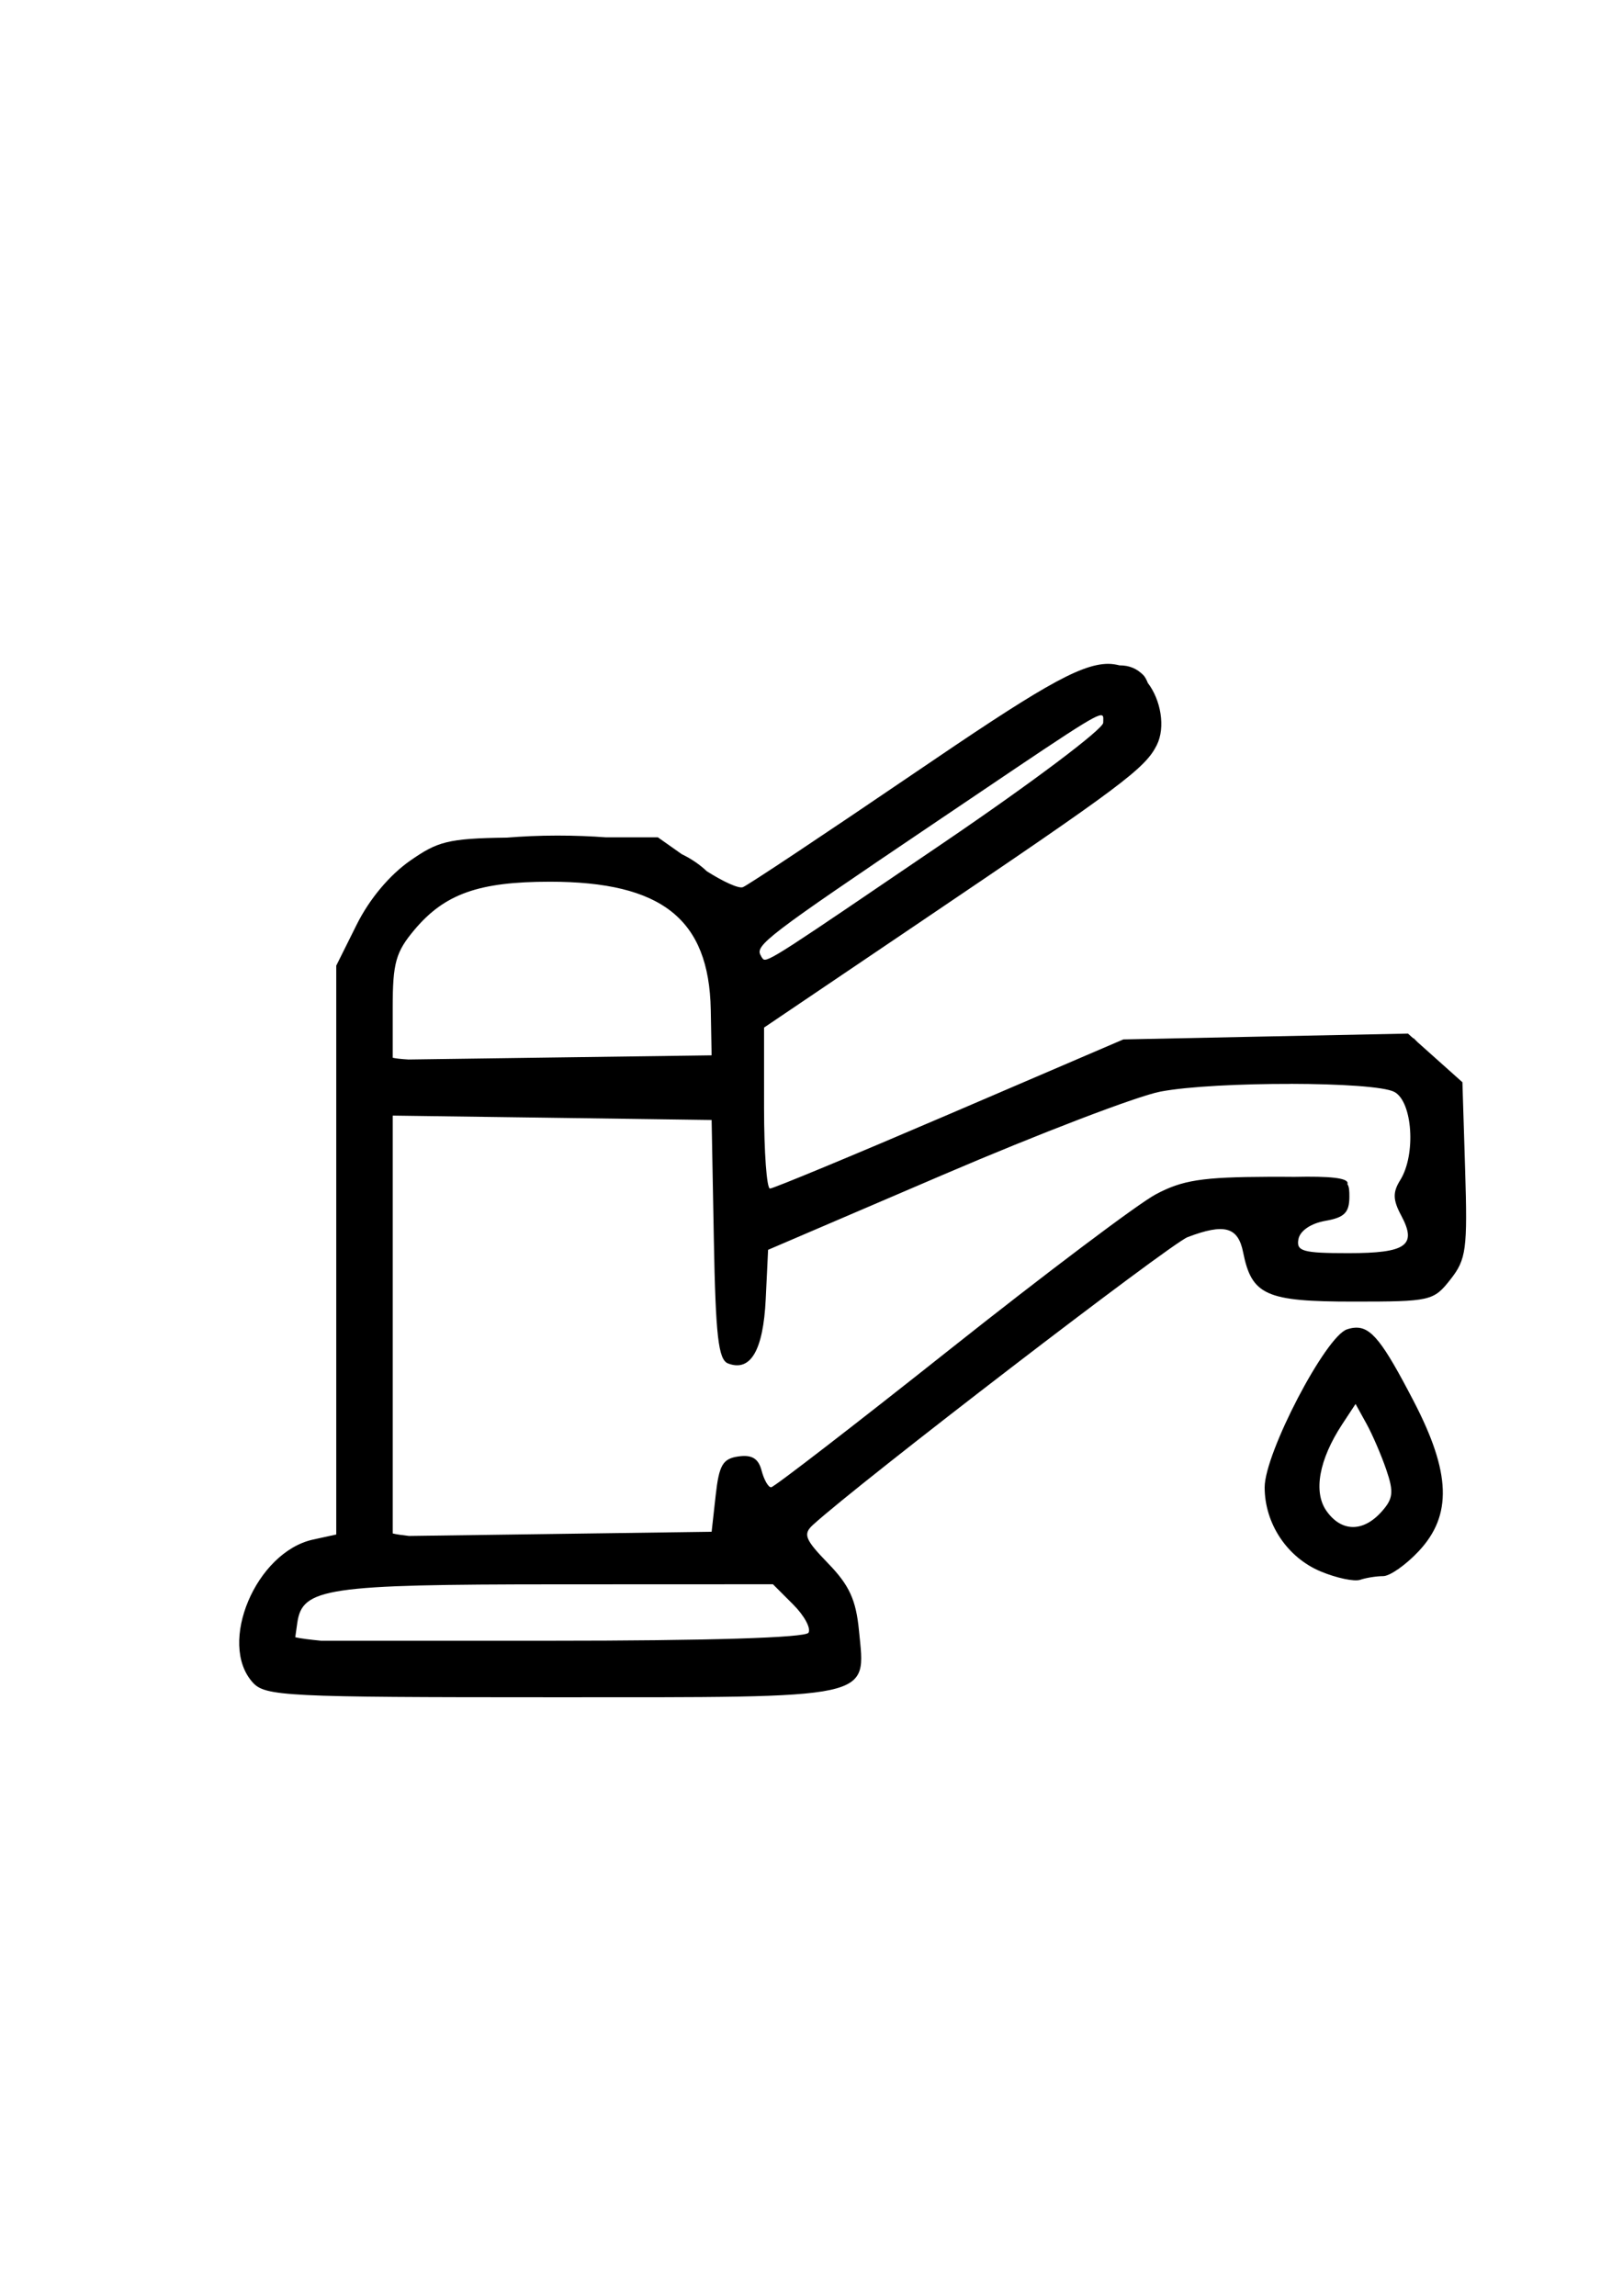
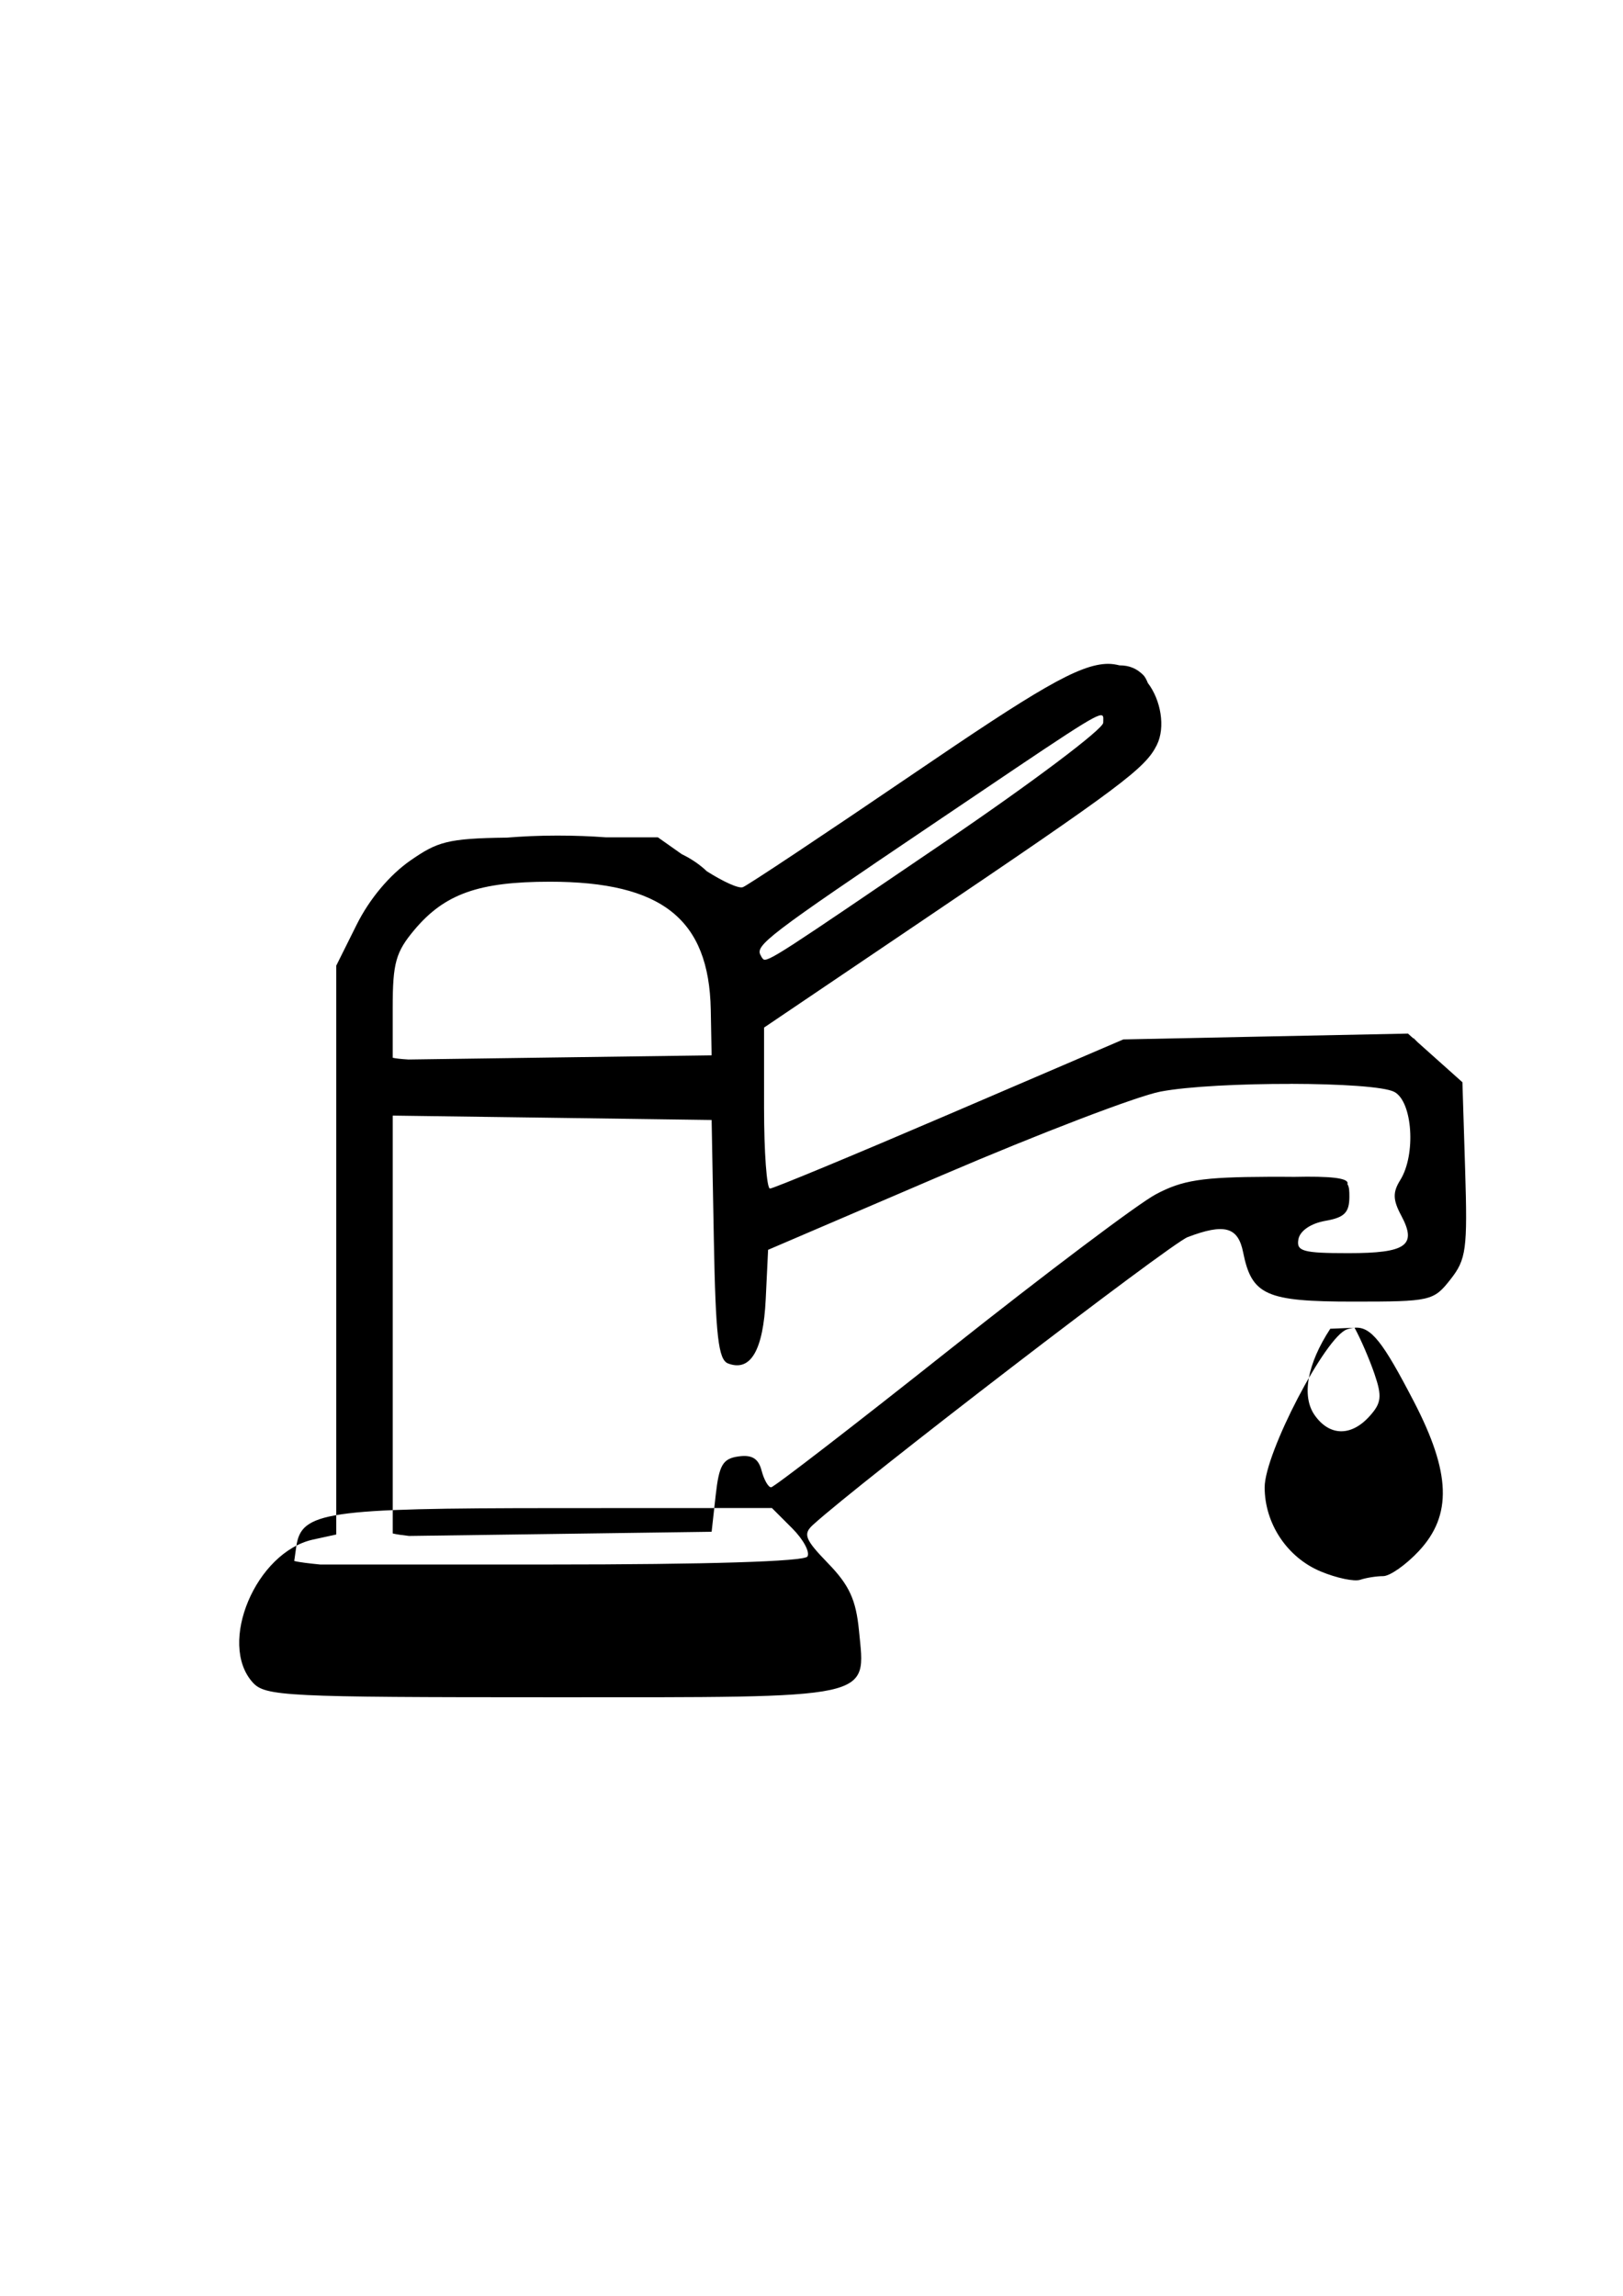
<svg xmlns="http://www.w3.org/2000/svg" xmlns:ns1="http://sodipodi.sourceforge.net/DTD/sodipodi-0.dtd" xmlns:ns2="http://www.inkscape.org/namespaces/inkscape" ns1:docname="Dripping Faucets.svg" ns2:version="1.0 (4035a4f, 2020-05-01)" id="svg8" version="1.1" viewBox="0 0 210 297" height="1122.52" width="793.701">
  <defs id="defs2" />
  <ns1:namedview ns2:showpageshadow="false" ns2:snap-nodes="false" showborder="false" units="px" showgrid="false" ns2:document-rotation="0" ns2:current-layer="layer1" ns2:document-units="px" ns2:cy="594.52207" ns2:cx="395.37438" ns2:zoom="1" ns2:pageshadow="2" ns2:pageopacity="0.0" borderopacity="1.0" bordercolor="#666666" pagecolor="#ffffff" id="base" />
  <g id="layer1" ns2:groupmode="layer" ns2:label="Layer 1">
-     <path d="m 143.388,85.878 c -3.788,0.01 -9.409,3.473 -25.191,14.212 -11.491,7.819 -21.423,14.423 -22.074,14.68 -0.534,0.211 -2.492,-0.683 -4.664,-2.054 -0.925,-0.879 -2.001,-1.613 -3.254,-2.219 l -3.083,-2.175 h -6.723 c -1.883,-0.138 -3.926,-0.226 -6.277,-0.226 -2.456,0 -4.569,0.107 -6.541,0.264 -7.699,0.096 -9.002,0.551 -12.466,2.951 -2.697,1.869 -5.306,4.98 -6.96,8.298 l -2.648,5.314 v 36.792 36.798 l -3.001,0.655 c -7.389,1.623 -12.374,13.438 -7.802,18.49 1.613,1.781 4.201,1.911 38.571,1.911 42.342,0 40.73,0.348 39.87,-8.606 -0.383,-3.985 -1.245,-5.877 -3.981,-8.7 -3.018,-3.114 -3.289,-3.797 -1.977,-4.994 6.001,-5.474 46.248,-36.379 48.482,-37.227 4.753,-1.807 6.52,-1.324 7.175,1.949 1.114,5.572 2.95,6.393 14.283,6.393 9.977,0 10.362,-0.085 12.543,-2.863 2.05,-2.605 2.222,-3.878 1.905,-14.189 l -0.353,-11.326 -3.518,-3.144 -2.274,-2.032 -0.513,-0.512 h -0.064 l -0.678,-0.605 -18.413,0.374 -18.418,0.38 -22.476,9.647 c -12.364,5.306 -22.823,9.647 -23.242,9.647 -0.418,0 -0.765,-4.685 -0.765,-10.412 V 132.933 L 119.398,119.057 c 25.742,-17.388 28.779,-19.66 30.279,-22.669 1.158,-2.324 0.51,-5.857 -1.156,-8.028 -0.178,-0.438 -0.374,-0.814 -0.589,-1.029 -0.843,-0.843 -1.813,-1.26 -3.078,-1.255 -0.468,-0.117 -0.949,-0.198 -1.465,-0.198 z m -0.804,6.668 c 0.241,0.085 0.16,0.489 0.16,0.953 0,0.82 -9.256,7.779 -20.571,15.467 -21.035,14.291 -22.952,15.664 -23.462,15.081 -0.064,-0.064 -0.111,-0.162 -0.171,-0.236 -0.03,-0.064 -0.057,-0.122 -0.099,-0.193 -0.806,-1.303 0.766,-2.503 22.366,-17.075 17.433,-11.761 21.055,-14.263 21.777,-13.997 z M 71.131,114.064 h 0.005 c 14.513,0 20.603,4.84 20.83,16.552 l 0.11,5.908 -20.632,0.281 -18.6,0.259 c -1.1,-0.064 -1.675,-0.147 -2.032,-0.226 v -6.481 c 0,-5.792 0.396,-7.2 2.825,-10.087 3.902,-4.638 8.324,-6.205 17.493,-6.205 z m 95.868,26.149 c 6.353,0.01 12.137,0.36 13.419,1.046 2.36,1.263 2.815,8.113 0.76,11.403 -0.987,1.583 -0.959,2.558 0.126,4.587 2.072,3.872 0.671,4.867 -6.844,4.867 -5.908,0 -6.757,-0.243 -6.453,-1.822 0.208,-1.08 1.622,-2.036 3.474,-2.357 2.485,-0.431 3.116,-1.073 3.116,-3.144 0,-0.74 -0.02,-1.252 -0.264,-1.63 0.005,-0.035 0.035,-0.064 0.035,-0.096 0,-0.678 -2.259,-0.923 -6.905,-0.82 -1.066,-0.002 -1.879,-0.02 -3.309,-0.01 -8.629,0.035 -11.173,0.432 -14.625,2.279 -2.298,1.23 -14.281,10.252 -26.633,20.054 -12.353,9.801 -22.757,17.829 -23.121,17.835 -0.365,0.005 -0.922,-0.968 -1.233,-2.164 -0.408,-1.561 -1.251,-2.075 -2.995,-1.828 -2.033,0.288 -2.508,1.107 -2.946,5.044 l -0.523,4.702 -20.632,0.287 -18.523,0.254 c -0.84,-0.096 -1.645,-0.203 -2.109,-0.325 v -26.848 -27.206 l 20.632,0.281 20.632,0.287 0.286,15.45 c 0.234,12.517 0.582,15.562 1.839,16.045 2.911,1.117 4.553,-1.681 4.873,-8.303 l 0.308,-6.398 22.68,-9.724 c 12.472,-5.346 25.112,-10.179 28.087,-10.743 3.57,-0.679 10.491,-1.008 16.843,-0.996 z m 8.265,31.55 c -0.308,0.02 -0.628,0.096 -0.97,0.209 -2.761,0.877 -10.66,16.015 -10.66,20.434 0,4.704 2.923,9.085 7.263,10.891 2.04,0.849 4.334,1.334 5.099,1.074 0.765,-0.259 2.102,-0.473 2.973,-0.473 0.871,0 2.947,-1.459 4.614,-3.243 4.335,-4.64 4.148,-10.132 -0.672,-19.398 -3.957,-7.608 -5.491,-9.677 -7.648,-9.493 z m 0.132,9.862 1.393,2.522 c 0.768,1.385 1.931,4.077 2.582,5.98 1.001,2.922 0.892,3.776 -0.655,5.484 -2.383,2.633 -5.181,2.569 -7.092,-0.16 -1.712,-2.444 -0.956,-6.62 2.026,-11.172 z m -75.385,23.324 2.621,2.621 c 1.438,1.438 2.323,3.078 1.977,3.651 -0.402,0.648 -12.923,1.035 -33.555,1.035 h -29.502 c -1.4,-0.139 -2.67,-0.285 -3.348,-0.457 l 0.264,-1.867 c 0.646,-4.5 3.729,-4.962 33.549,-4.972 z" style="fill:#000000;fill-opacity:1;stroke-width:1" id="path1105" />
+     <path d="m 143.388,85.878 c -3.788,0.01 -9.409,3.473 -25.191,14.212 -11.491,7.819 -21.423,14.423 -22.074,14.68 -0.534,0.211 -2.492,-0.683 -4.664,-2.054 -0.925,-0.879 -2.001,-1.613 -3.254,-2.219 l -3.083,-2.175 h -6.723 c -1.883,-0.138 -3.926,-0.226 -6.277,-0.226 -2.456,0 -4.569,0.107 -6.541,0.264 -7.699,0.096 -9.002,0.551 -12.466,2.951 -2.697,1.869 -5.306,4.98 -6.96,8.298 l -2.648,5.314 v 36.792 36.798 l -3.001,0.655 c -7.389,1.623 -12.374,13.438 -7.802,18.49 1.613,1.781 4.201,1.911 38.571,1.911 42.342,0 40.73,0.348 39.87,-8.606 -0.383,-3.985 -1.245,-5.877 -3.981,-8.7 -3.018,-3.114 -3.289,-3.797 -1.977,-4.994 6.001,-5.474 46.248,-36.379 48.482,-37.227 4.753,-1.807 6.52,-1.324 7.175,1.949 1.114,5.572 2.95,6.393 14.283,6.393 9.977,0 10.362,-0.085 12.543,-2.863 2.05,-2.605 2.222,-3.878 1.905,-14.189 l -0.353,-11.326 -3.518,-3.144 -2.274,-2.032 -0.513,-0.512 h -0.064 l -0.678,-0.605 -18.413,0.374 -18.418,0.38 -22.476,9.647 c -12.364,5.306 -22.823,9.647 -23.242,9.647 -0.418,0 -0.765,-4.685 -0.765,-10.412 V 132.933 L 119.398,119.057 c 25.742,-17.388 28.779,-19.66 30.279,-22.669 1.158,-2.324 0.51,-5.857 -1.156,-8.028 -0.178,-0.438 -0.374,-0.814 -0.589,-1.029 -0.843,-0.843 -1.813,-1.26 -3.078,-1.255 -0.468,-0.117 -0.949,-0.198 -1.465,-0.198 z m -0.804,6.668 c 0.241,0.085 0.16,0.489 0.16,0.953 0,0.82 -9.256,7.779 -20.571,15.467 -21.035,14.291 -22.952,15.664 -23.462,15.081 -0.064,-0.064 -0.111,-0.162 -0.171,-0.236 -0.03,-0.064 -0.057,-0.122 -0.099,-0.193 -0.806,-1.303 0.766,-2.503 22.366,-17.075 17.433,-11.761 21.055,-14.263 21.777,-13.997 z M 71.131,114.064 h 0.005 c 14.513,0 20.603,4.84 20.83,16.552 l 0.11,5.908 -20.632,0.281 -18.6,0.259 c -1.1,-0.064 -1.675,-0.147 -2.032,-0.226 v -6.481 c 0,-5.792 0.396,-7.2 2.825,-10.087 3.902,-4.638 8.324,-6.205 17.493,-6.205 z m 95.868,26.149 c 6.353,0.01 12.137,0.36 13.419,1.046 2.36,1.263 2.815,8.113 0.76,11.403 -0.987,1.583 -0.959,2.558 0.126,4.587 2.072,3.872 0.671,4.867 -6.844,4.867 -5.908,0 -6.757,-0.243 -6.453,-1.822 0.208,-1.08 1.622,-2.036 3.474,-2.357 2.485,-0.431 3.116,-1.073 3.116,-3.144 0,-0.74 -0.02,-1.252 -0.264,-1.63 0.005,-0.035 0.035,-0.064 0.035,-0.096 0,-0.678 -2.259,-0.923 -6.905,-0.82 -1.066,-0.002 -1.879,-0.02 -3.309,-0.01 -8.629,0.035 -11.173,0.432 -14.625,2.279 -2.298,1.23 -14.281,10.252 -26.633,20.054 -12.353,9.801 -22.757,17.829 -23.121,17.835 -0.365,0.005 -0.922,-0.968 -1.233,-2.164 -0.408,-1.561 -1.251,-2.075 -2.995,-1.828 -2.033,0.288 -2.508,1.107 -2.946,5.044 l -0.523,4.702 -20.632,0.287 -18.523,0.254 c -0.84,-0.096 -1.645,-0.203 -2.109,-0.325 v -26.848 -27.206 l 20.632,0.281 20.632,0.287 0.286,15.45 c 0.234,12.517 0.582,15.562 1.839,16.045 2.911,1.117 4.553,-1.681 4.873,-8.303 l 0.308,-6.398 22.68,-9.724 c 12.472,-5.346 25.112,-10.179 28.087,-10.743 3.57,-0.679 10.491,-1.008 16.843,-0.996 z m 8.265,31.55 c -0.308,0.02 -0.628,0.096 -0.97,0.209 -2.761,0.877 -10.66,16.015 -10.66,20.434 0,4.704 2.923,9.085 7.263,10.891 2.04,0.849 4.334,1.334 5.099,1.074 0.765,-0.259 2.102,-0.473 2.973,-0.473 0.871,0 2.947,-1.459 4.614,-3.243 4.335,-4.64 4.148,-10.132 -0.672,-19.398 -3.957,-7.608 -5.491,-9.677 -7.648,-9.493 z c 0.768,1.385 1.931,4.077 2.582,5.98 1.001,2.922 0.892,3.776 -0.655,5.484 -2.383,2.633 -5.181,2.569 -7.092,-0.16 -1.712,-2.444 -0.956,-6.62 2.026,-11.172 z m -75.385,23.324 2.621,2.621 c 1.438,1.438 2.323,3.078 1.977,3.651 -0.402,0.648 -12.923,1.035 -33.555,1.035 h -29.502 c -1.4,-0.139 -2.67,-0.285 -3.348,-0.457 l 0.264,-1.867 c 0.646,-4.5 3.729,-4.962 33.549,-4.972 z" style="fill:#000000;fill-opacity:1;stroke-width:1" id="path1105" />
  </g>
</svg>